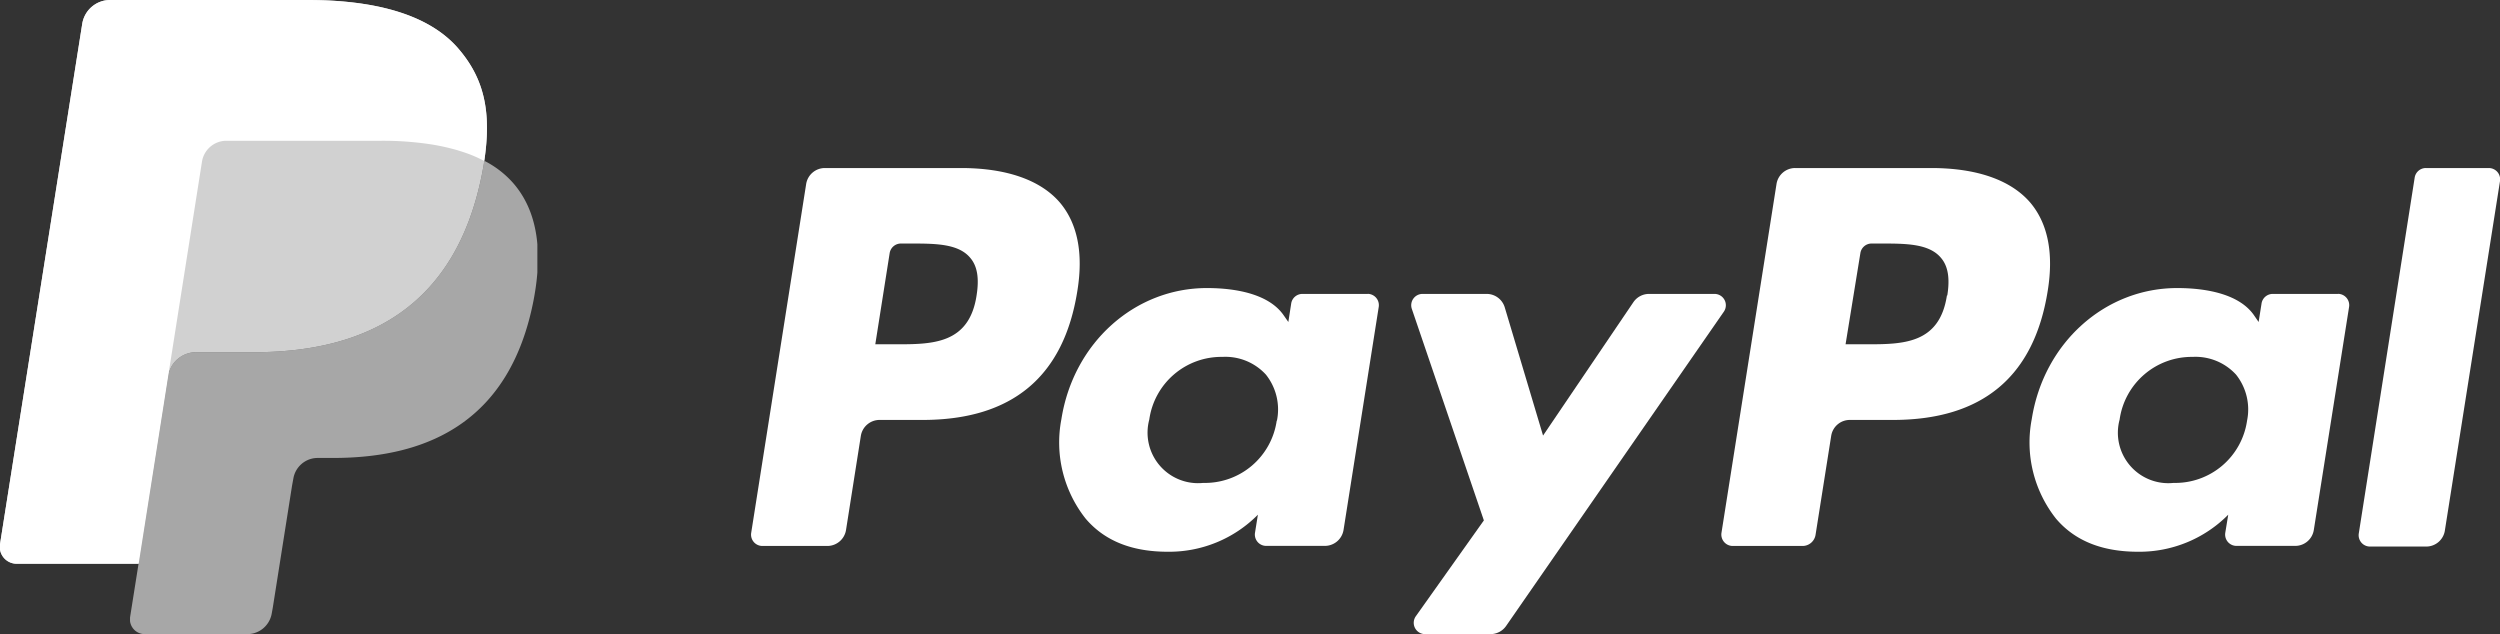
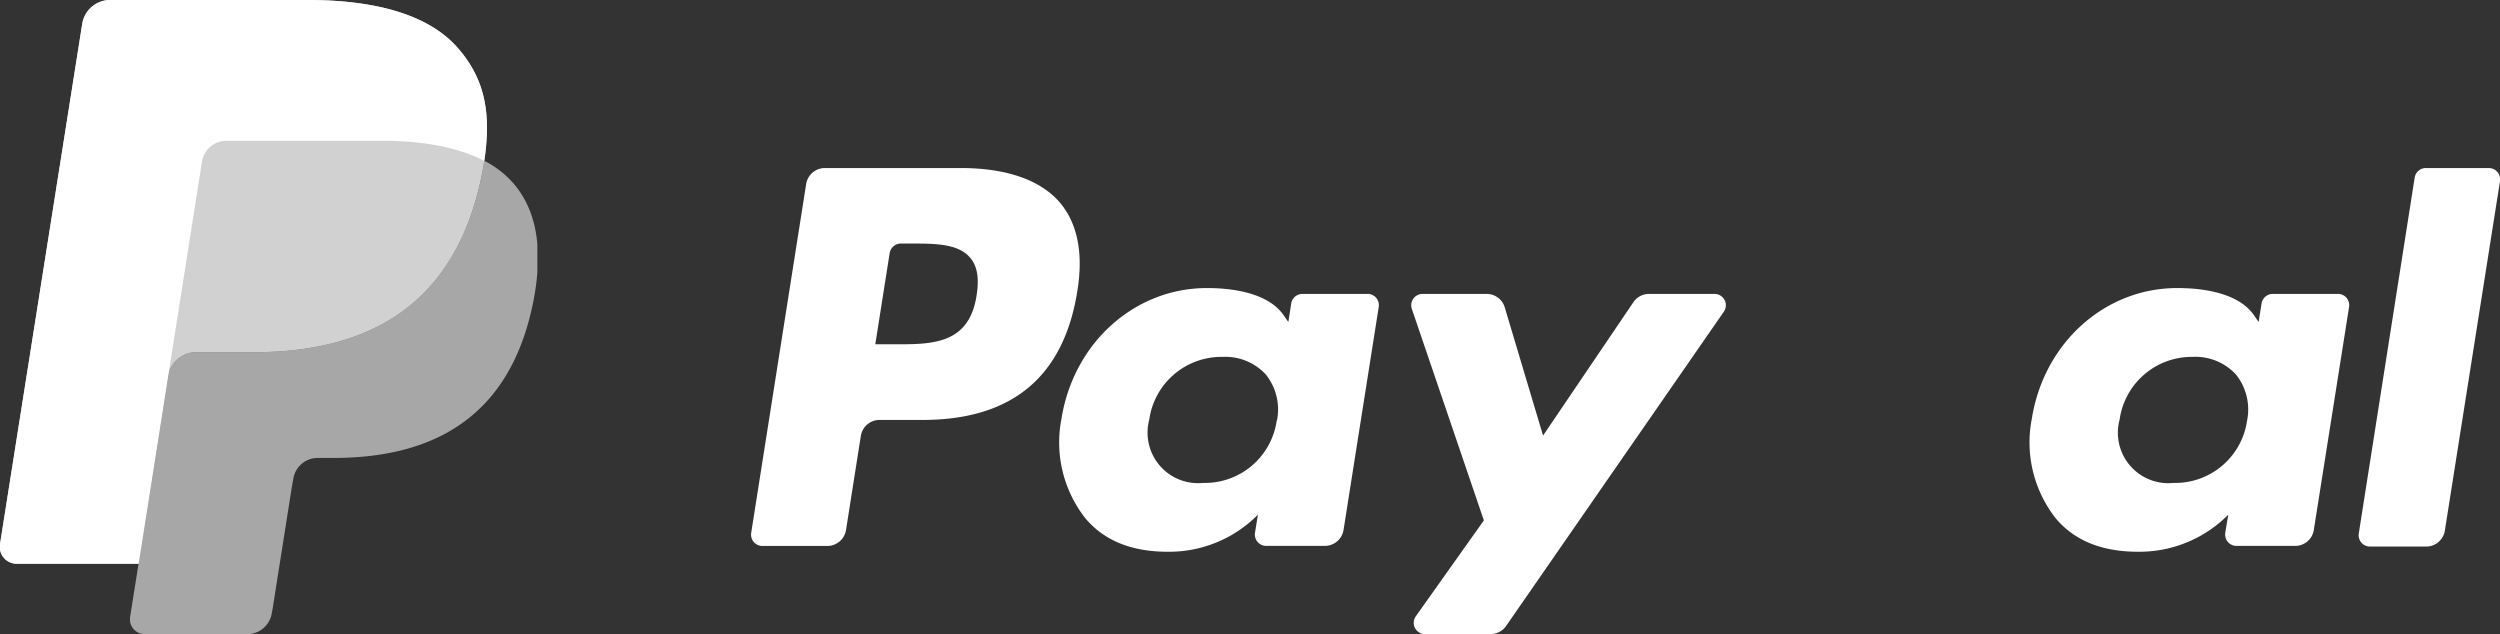
<svg xmlns="http://www.w3.org/2000/svg" viewBox="0 0 337.43 85.59">
  <rect x="0" y="0" width="337.43" height="85.59" fill="#333333" stroke="none" />
  <defs>
    <style>.cls-1{fill:none;}.cls-2{opacity:0.77;}.cls-3{clip-path:url(#clip-path);}.cls-4{fill:#fff;}.cls-5{opacity:0.57;}.cls-6{clip-path:url(#clip-path-2);}</style>
    <clipPath id="clip-path" transform="translate(0 0)">
      <rect class="cls-1" width="65.75" height="76.09" />
    </clipPath>
    <clipPath id="clip-path-2" transform="translate(0 0)">
      <rect class="cls-1" x="17.55" y="21.74" width="54.98" height="63.85" />
    </clipPath>
  </defs>
  <g id="Layer_2" data-name="Layer 2">
    <g id="Layer_1-2" data-name="Layer 1">
      <g class="cls-2">
        <g class="cls-3">
          <path class="cls-4" d="M61.76,6.45C57.79,1.94,50.63,0,41.46,0H14.87A3.82,3.82,0,0,0,11.1,3.21L0,73.45a2.28,2.28,0,0,0,2.26,2.64H18.71l4.12-26.16-.13.82a3.8,3.8,0,0,1,3.75-3.21h7.8c15.33,0,27.34-6.23,30.84-24.24q.16-.8.27-1.56c1-6.65,0-11.18-3.6-15.29" transform="translate(0 0)" />
        </g>
      </g>
-       <path class="cls-4" d="M262.78,39.88c-1,6.59-6,6.59-10.91,6.59H249.1l2-12.31a1.53,1.53,0,0,1,1.51-1.29h1.27c3.31,0,6.44,0,8.06,1.89,1,1.13,1.26,2.8.89,5.12m-2.12-17.2H242.3a2.55,2.55,0,0,0-2.52,2.15l-7.43,47.09a1.54,1.54,0,0,0,1.52,1.77h9.42a1.78,1.78,0,0,0,1.76-1.51l2.11-13.35a2.54,2.54,0,0,1,2.52-2.15h5.81c12.09,0,19.07-5.85,20.9-17.46.82-5.07,0-9.06-2.34-11.85-2.62-3.07-7.24-4.69-13.39-4.69" transform="translate(0 0)" />
      <path class="cls-4" d="M131.81,39.88c-1,6.59-6,6.59-10.9,6.59h-2.77l1.94-12.31a1.54,1.54,0,0,1,1.51-1.29h1.27c3.32,0,6.45,0,8.06,1.89,1,1.13,1.26,2.8.89,5.12m-2.11-17.2H111.33a2.56,2.56,0,0,0-2.52,2.15l-7.42,47.09a1.53,1.53,0,0,0,1.51,1.77h8.77a2.56,2.56,0,0,0,2.52-2.16l2-12.7a2.56,2.56,0,0,1,2.52-2.15h5.81c12.1,0,19.08-5.85,20.9-17.46.82-5.07,0-9.06-2.34-11.85-2.61-3.07-7.24-4.69-13.38-4.69" transform="translate(0 0)" />
      <path class="cls-4" d="M172.32,56.78a9.79,9.79,0,0,1-9.92,8.4,6.82,6.82,0,0,1-7.28-8.55A9.83,9.83,0,0,1,165,48.17a7.41,7.41,0,0,1,5.86,2.39,7.55,7.55,0,0,1,1.49,6.22m12.26-17.11h-8.79A1.53,1.53,0,0,0,174.27,41l-.38,2.46-.62-.89c-1.9-2.77-6.15-3.69-10.38-3.69-9.72,0-18,7.36-19.63,17.69A16.58,16.58,0,0,0,146.53,70c2.69,3.16,6.51,4.47,11.08,4.47a16.84,16.84,0,0,0,12.17-5l-.39,2.44a1.53,1.53,0,0,0,1.51,1.77h7.92a2.56,2.56,0,0,0,2.52-2.15l4.75-30.1a1.53,1.53,0,0,0-1.51-1.77" transform="translate(0 0)" />
      <path class="cls-4" d="M303.29,56.78a9.8,9.8,0,0,1-9.92,8.4,6.81,6.81,0,0,1-7.28-8.55,9.83,9.83,0,0,1,9.85-8.46,7.42,7.42,0,0,1,5.86,2.39,7.55,7.55,0,0,1,1.49,6.22m12.26-17.11h-8.8A1.53,1.53,0,0,0,305.24,41l-.39,2.46-.61-.89c-1.9-2.77-6.15-3.69-10.39-3.69-9.71,0-18,7.36-19.62,17.69A16.58,16.58,0,0,0,277.5,70c2.68,3.16,6.51,4.47,11.07,4.47a16.88,16.88,0,0,0,12.18-5l-.4,2.44a1.53,1.53,0,0,0,1.52,1.77h7.91a2.54,2.54,0,0,0,2.52-2.15l4.76-30.1a1.53,1.53,0,0,0-1.51-1.77" transform="translate(0 0)" />
      <path class="cls-4" d="M231.41,39.67h-8.84a2.55,2.55,0,0,0-2.11,1.12l-12.19,18L203.1,41.49a2.55,2.55,0,0,0-2.44-1.82H192a1.53,1.53,0,0,0-1.45,2l9.73,28.57L191.1,83.17a1.53,1.53,0,0,0,1.25,2.42h8.83a2.57,2.57,0,0,0,2.1-1.1l29.39-42.42a1.53,1.53,0,0,0-1.26-2.4" transform="translate(0 0)" />
      <path class="cls-4" d="M325.91,24l-7.54,48a1.53,1.53,0,0,0,1.51,1.77h7.58A2.55,2.55,0,0,0,330,71.53l7.43-47.08a1.53,1.53,0,0,0-1.51-1.77h-8.48A1.53,1.53,0,0,0,325.91,24" transform="translate(0 0)" />
      <path class="cls-4" d="M27.26,21.83A3.34,3.34,0,0,1,30.55,19H51.4a43.35,43.35,0,0,1,6.88.5c.6.1,1.19.21,1.76.34s1.12.27,1.65.42l.79.25a17.43,17.43,0,0,1,2.88,1.22c1-6.66,0-11.19-3.6-15.3C57.79,1.94,50.63,0,41.46,0H14.86A3.81,3.81,0,0,0,11.1,3.21L0,73.45a2.28,2.28,0,0,0,2.25,2.64H18.71l4.12-26.16Z" transform="translate(0 0)" />
      <g class="cls-5">
        <g class="cls-6">
          <path class="cls-4" d="M65.36,21.74h0c-.08.51-.16,1-.27,1.56-3.5,18-15.51,24.24-30.84,24.24h-7.8a3.79,3.79,0,0,0-3.75,3.21l-4,25.34-1.14,7.19a2,2,0,0,0,2,2.31H33.39a3.35,3.35,0,0,0,3.29-2.81l.13-.71,2.61-16.53.17-.92a3.33,3.33,0,0,1,3.29-2.81H45c13.41,0,23.91-5.44,27-21.2,1.28-6.58.62-12.08-2.77-15.94a13.11,13.11,0,0,0-3.79-2.93" transform="translate(0 0)" />
        </g>
      </g>
    </g>
  </g>
</svg>